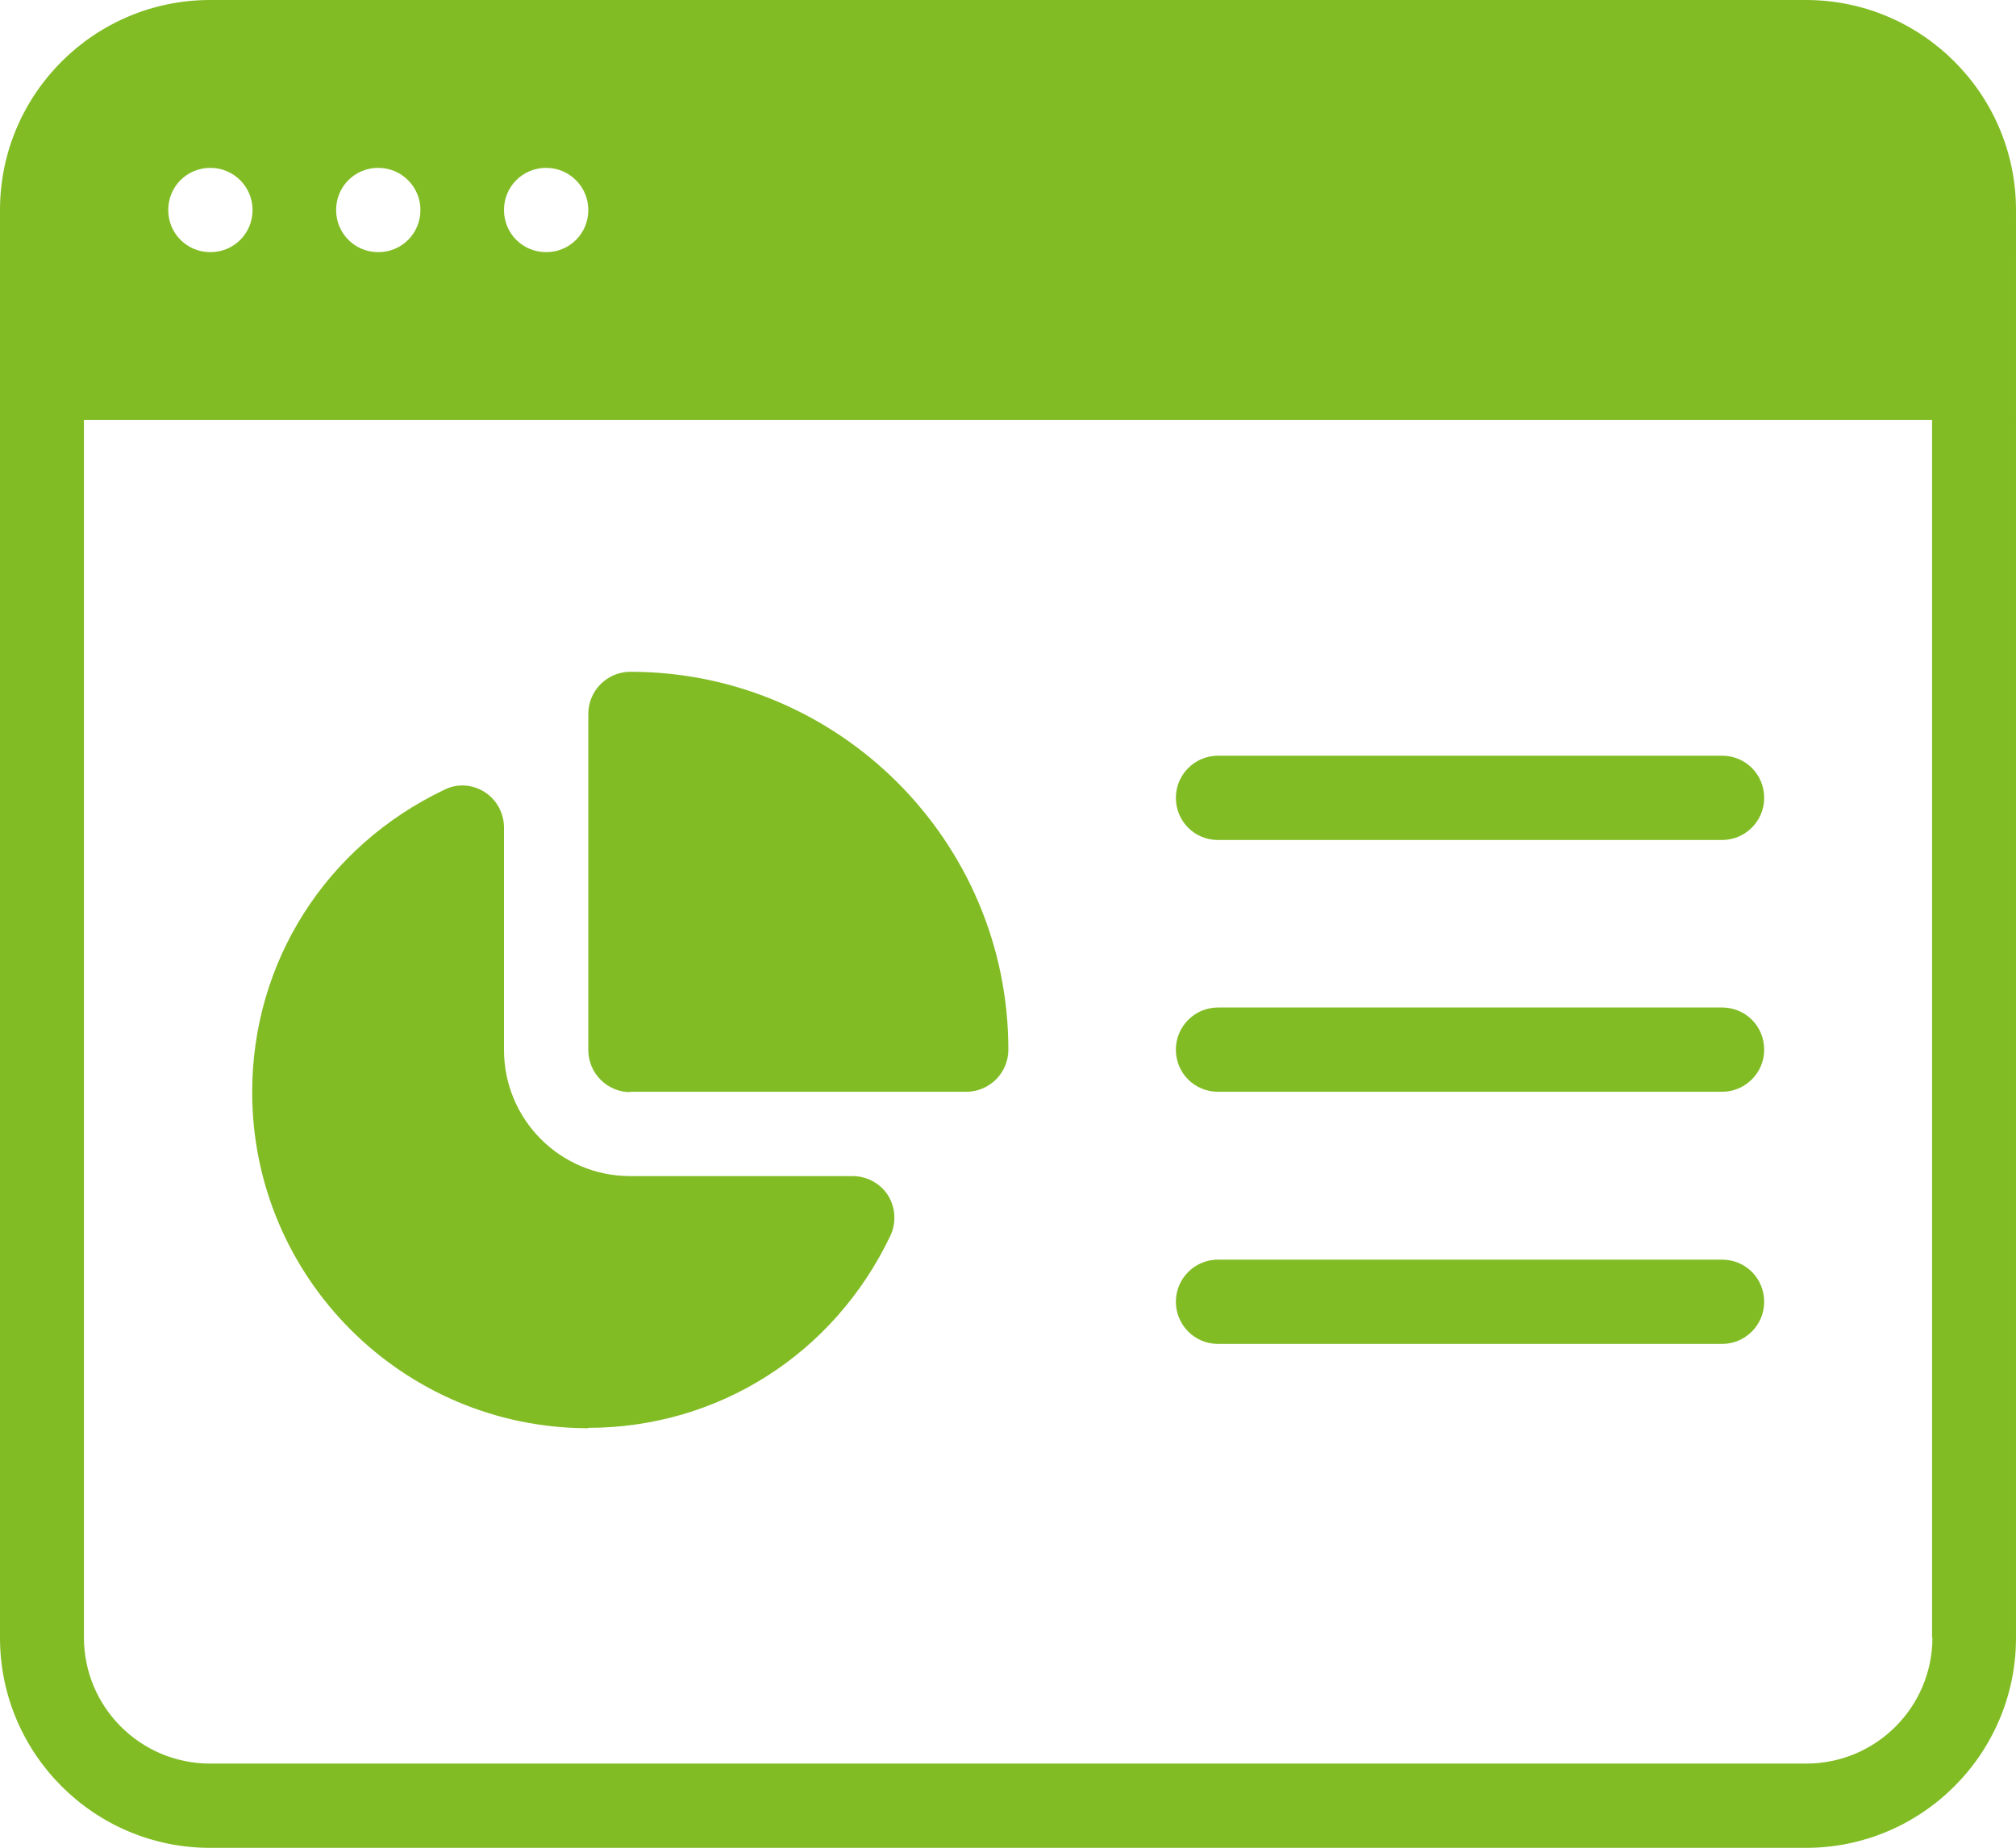
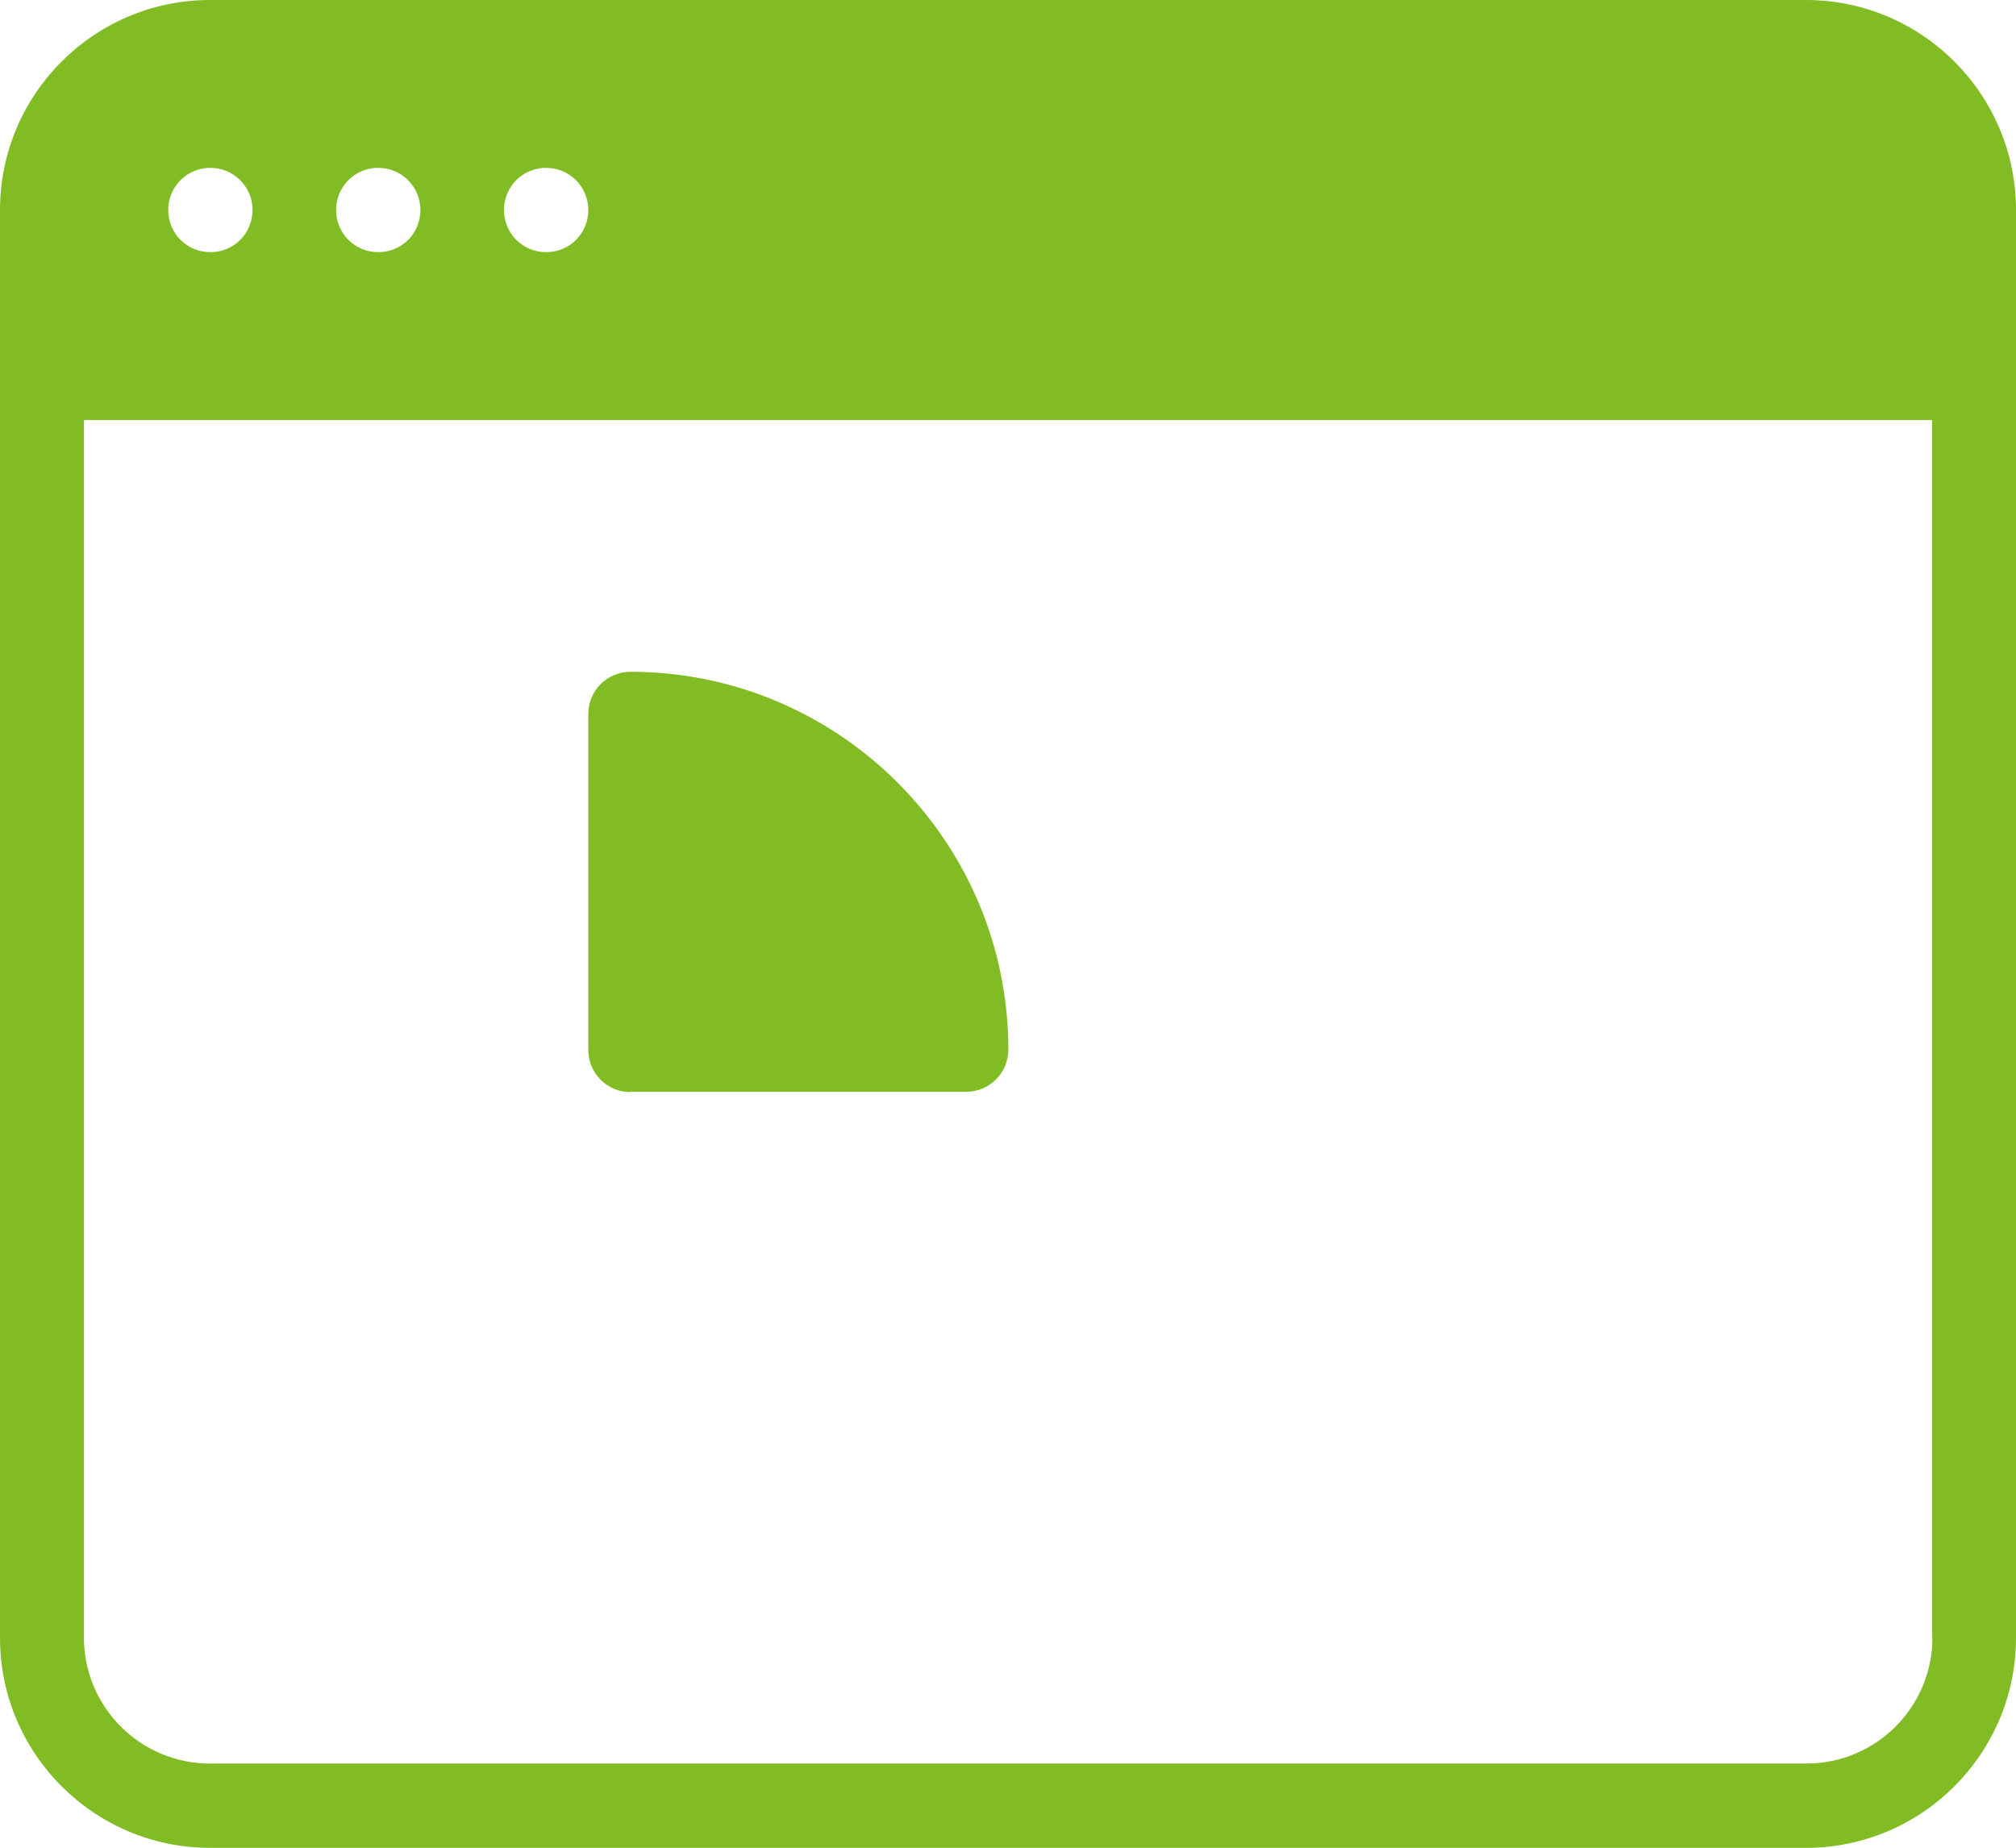
<svg xmlns="http://www.w3.org/2000/svg" id="_레이어_2" data-name="레이어 2" viewBox="0 0 55 50.42">
  <defs>
    <style>
      .cls-1 {
        fill: #82bc25;
      }
    </style>
  </defs>
  <g id="_레이어_1-2" data-name="레이어 1">
    <g>
-       <path class="cls-1" d="m33.23,22.92h13.75c.63,0,1.15-.51,1.15-1.15s-.51-1.15-1.15-1.15h-13.75c-.63,0-1.15.51-1.15,1.15s.51,1.15,1.15,1.15Z" />
      <path class="cls-1" d="m49.27,0H5.73C2.57,0,0,2.57,0,5.73v38.96c0,3.16,2.57,5.73,5.73,5.73h43.54c3.16,0,5.73-2.57,5.73-5.73V5.73c0-3.16-2.57-5.73-5.73-5.73ZM14.9,4.58c.63,0,1.15.51,1.15,1.15s-.51,1.15-1.15,1.15-1.15-.51-1.15-1.15.51-1.15,1.15-1.15Zm-4.58,0c.63,0,1.15.51,1.15,1.15s-.51,1.15-1.15,1.15-1.15-.51-1.15-1.15.51-1.15,1.15-1.15Zm-4.58,0c.63,0,1.15.51,1.15,1.15s-.51,1.15-1.15,1.15-1.15-.51-1.15-1.15.51-1.15,1.15-1.15Zm46.98,40.1c0,1.9-1.54,3.44-3.44,3.44H5.73c-1.9,0-3.44-1.54-3.44-3.44V11.46h50.42v33.23h0Z" />
-       <path class="cls-1" d="m33.23,29.79h13.75c.63,0,1.15-.51,1.15-1.15s-.51-1.15-1.15-1.15h-13.75c-.63,0-1.15.51-1.15,1.15s.51,1.15,1.15,1.15Z" />
-       <path class="cls-1" d="m16.04,38.96c3.55,0,6.71-2.01,8.25-5.24.17-.36.14-.77-.06-1.1-.21-.33-.58-.53-.97-.53h-6.07c-1.9,0-3.44-1.54-3.44-3.44v-6.07c0-.39-.2-.76-.53-.97-.33-.21-.75-.24-1.1-.06-3.23,1.54-5.24,4.7-5.24,8.25,0,5.06,4.11,9.17,9.17,9.17Z" />
      <path class="cls-1" d="m17.19,29.79h9.17c.63,0,1.15-.51,1.15-1.15,0-5.69-4.63-10.31-10.31-10.31-.63,0-1.15.51-1.15,1.15v9.17c0,.63.51,1.15,1.15,1.15Z" />
-       <path class="cls-1" d="m33.23,36.67h13.75c.63,0,1.15-.51,1.15-1.15s-.51-1.15-1.15-1.15h-13.75c-.63,0-1.15.51-1.15,1.15,0,.63.51,1.15,1.15,1.15Z" />
    </g>
  </g>
</svg>